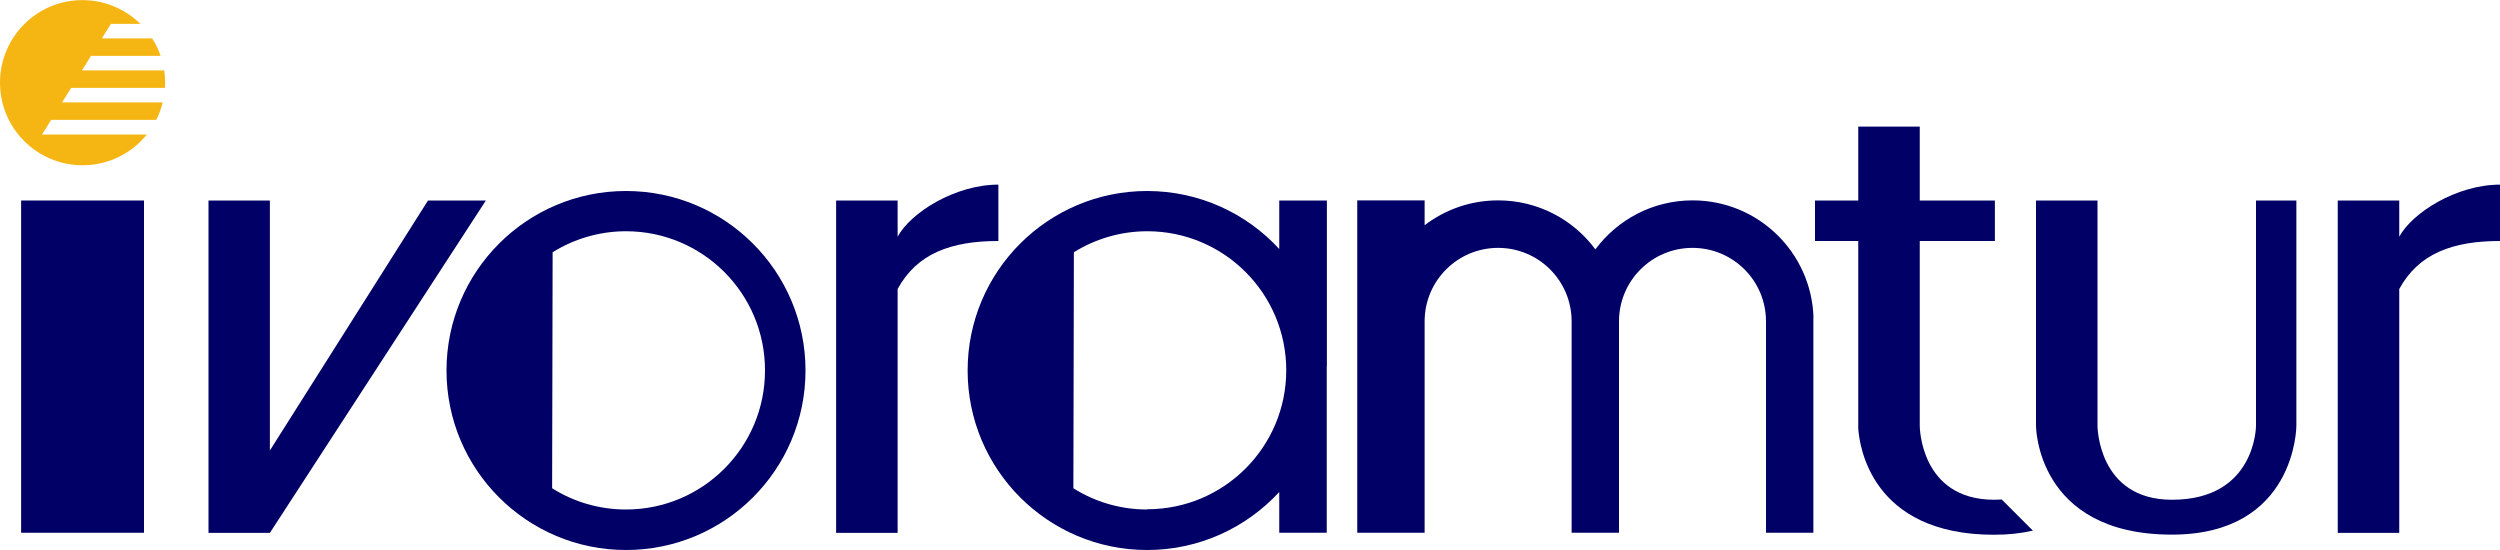
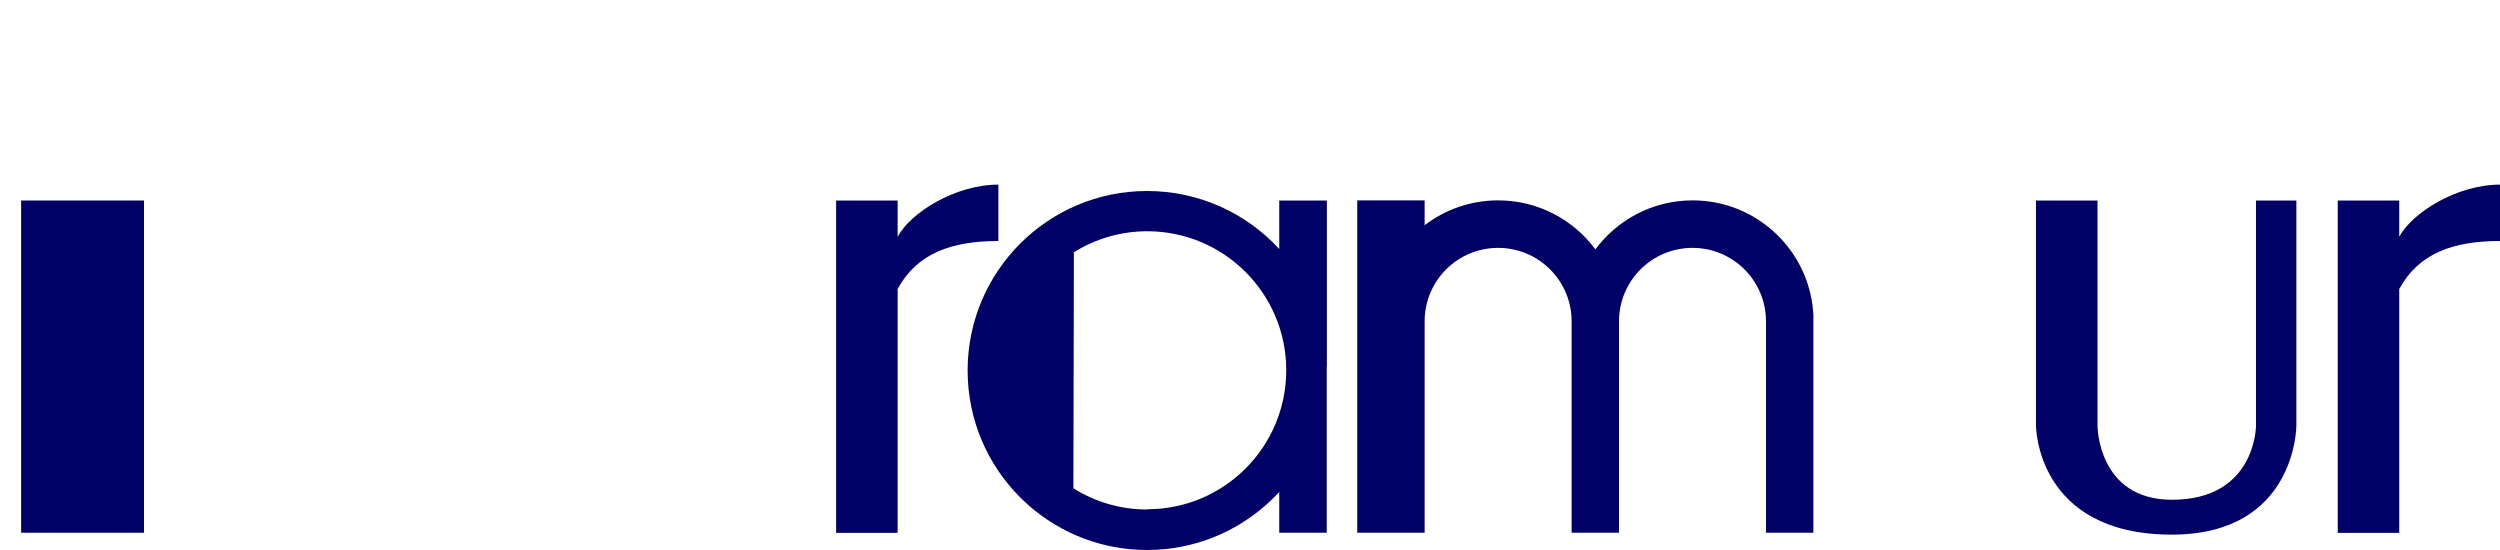
<svg xmlns="http://www.w3.org/2000/svg" id="logo" version="1.1" viewBox="0 0 200 44">
-   <polygon points="16.68 16.04 21.59 16.04 21.59 36.04 34.24 16.04 38.87 16.04 21.59 42.63 16.68 42.63 16.68 16.04" fill="#006" />
  <path d="M71.81,18.94v-2.9h-4.92v26.59h4.92v-19.51c1.55-2.85,4.29-3.84,8.06-3.84v-4.51c-3.47,0-7.03,2.25-8.06,4.17Z" fill="#006" />
  <path d="M191.94,18.94v-2.9h-4.92v26.59h4.92v-19.51c1.55-2.85,4.29-3.84,8.06-3.84v-4.51c-3.47,0-7.03,2.25-8.06,4.17Z" fill="#006" />
  <path d="M180.48,16.04v18.02s0,5.92-6.72,5.92c-5.96,0-5.96-5.92-5.96-5.92h0v-18.02h-4.92v18.02s0,8.71,10.87,8.71c9.96,0,9.96-8.71,9.96-8.71v-18.02h-3.24Z" fill="#006" />
-   <path d="M61.2,29.64c0,6.14-4.98,11.12-11.12,11.12-2.17,0-4.2-.62-5.91-1.7,0-2.93.04-14.79.04-18.88,1.7-1.06,3.72-1.68,5.87-1.68,6.14,0,11.12,4.98,11.12,11.12ZM64.44,29.64c0-7.93-6.43-14.36-14.36-14.36s-14.36,6.43-14.36,14.36,6.43,14.36,14.36,14.36,14.36-6.43,14.36-14.36Z" fill="#006" />
-   <path d="M3.37,10.75l.72-1.16h8.41c.22-.44.4-.91.52-1.4H4.97l.72-1.16h7.51c0-.14.01-.28.01-.42,0-.33-.03-.66-.07-.98h-6.58l.72-1.16h5.57c-.17-.5-.4-.97-.68-1.4h-4.02l.72-1.16h2.36c-1.19-1.17-2.83-1.9-4.63-1.9C2.96,0,0,2.96,0,6.61s2.96,6.61,6.61,6.61c2.08,0,3.93-.96,5.14-2.46H3.37Z" fill="#f5b512" />
  <path d="M106.14,16.04h-3.8v3.88c-2.62-2.85-6.39-4.64-10.57-4.64-7.93,0-14.36,6.43-14.36,14.36s6.43,14.36,14.36,14.36c4.18,0,7.94-1.79,10.57-4.64v3.26h3.8v-12.99h0c0-.1,0-.2,0-.31h.01v-13.29ZM91.78,40.76c-2.17,0-4.2-.62-5.91-1.7,0-2.93.04-14.79.04-18.88,1.7-1.06,3.72-1.68,5.87-1.68,6.14,0,11.12,4.98,11.12,11.12s-4.98,11.12-11.12,11.12Z" fill="#006" />
  <path d="M145.08,25.39c-.17-5.2-4.43-9.36-9.67-9.36-3.19,0-6.01,1.54-7.78,3.92-1.76-2.38-4.59-3.92-7.78-3.92-2.21,0-4.25.74-5.88,1.99v-1.99h-5.39v26.59h5.39v-16.91c0-3.25,2.63-5.88,5.88-5.88s5.88,2.63,5.88,5.88v16.91h3.79v-16.91c0-3.25,2.63-5.88,5.88-5.88s5.88,2.63,5.88,5.88v16.91h3.79v-17.23h0Z" fill="#006" />
-   <path d="M160.17,39.96c-.2.01-.41.02-.63.02-5.96,0-5.96-5.92-5.96-5.92h0v-14.78h6.01v-3.24h-6.01v-5.91h-4.92v5.91h-3.46v3.24h3.46v15h0c.09,1.33,1,8.5,10.86,8.5,1.17,0,2.2-.12,3.11-.33l-2.48-2.48Z" fill="#006" />
  <rect x="1.69" y="16.04" width="9.83" height="26.58" fill="#006" />
</svg>